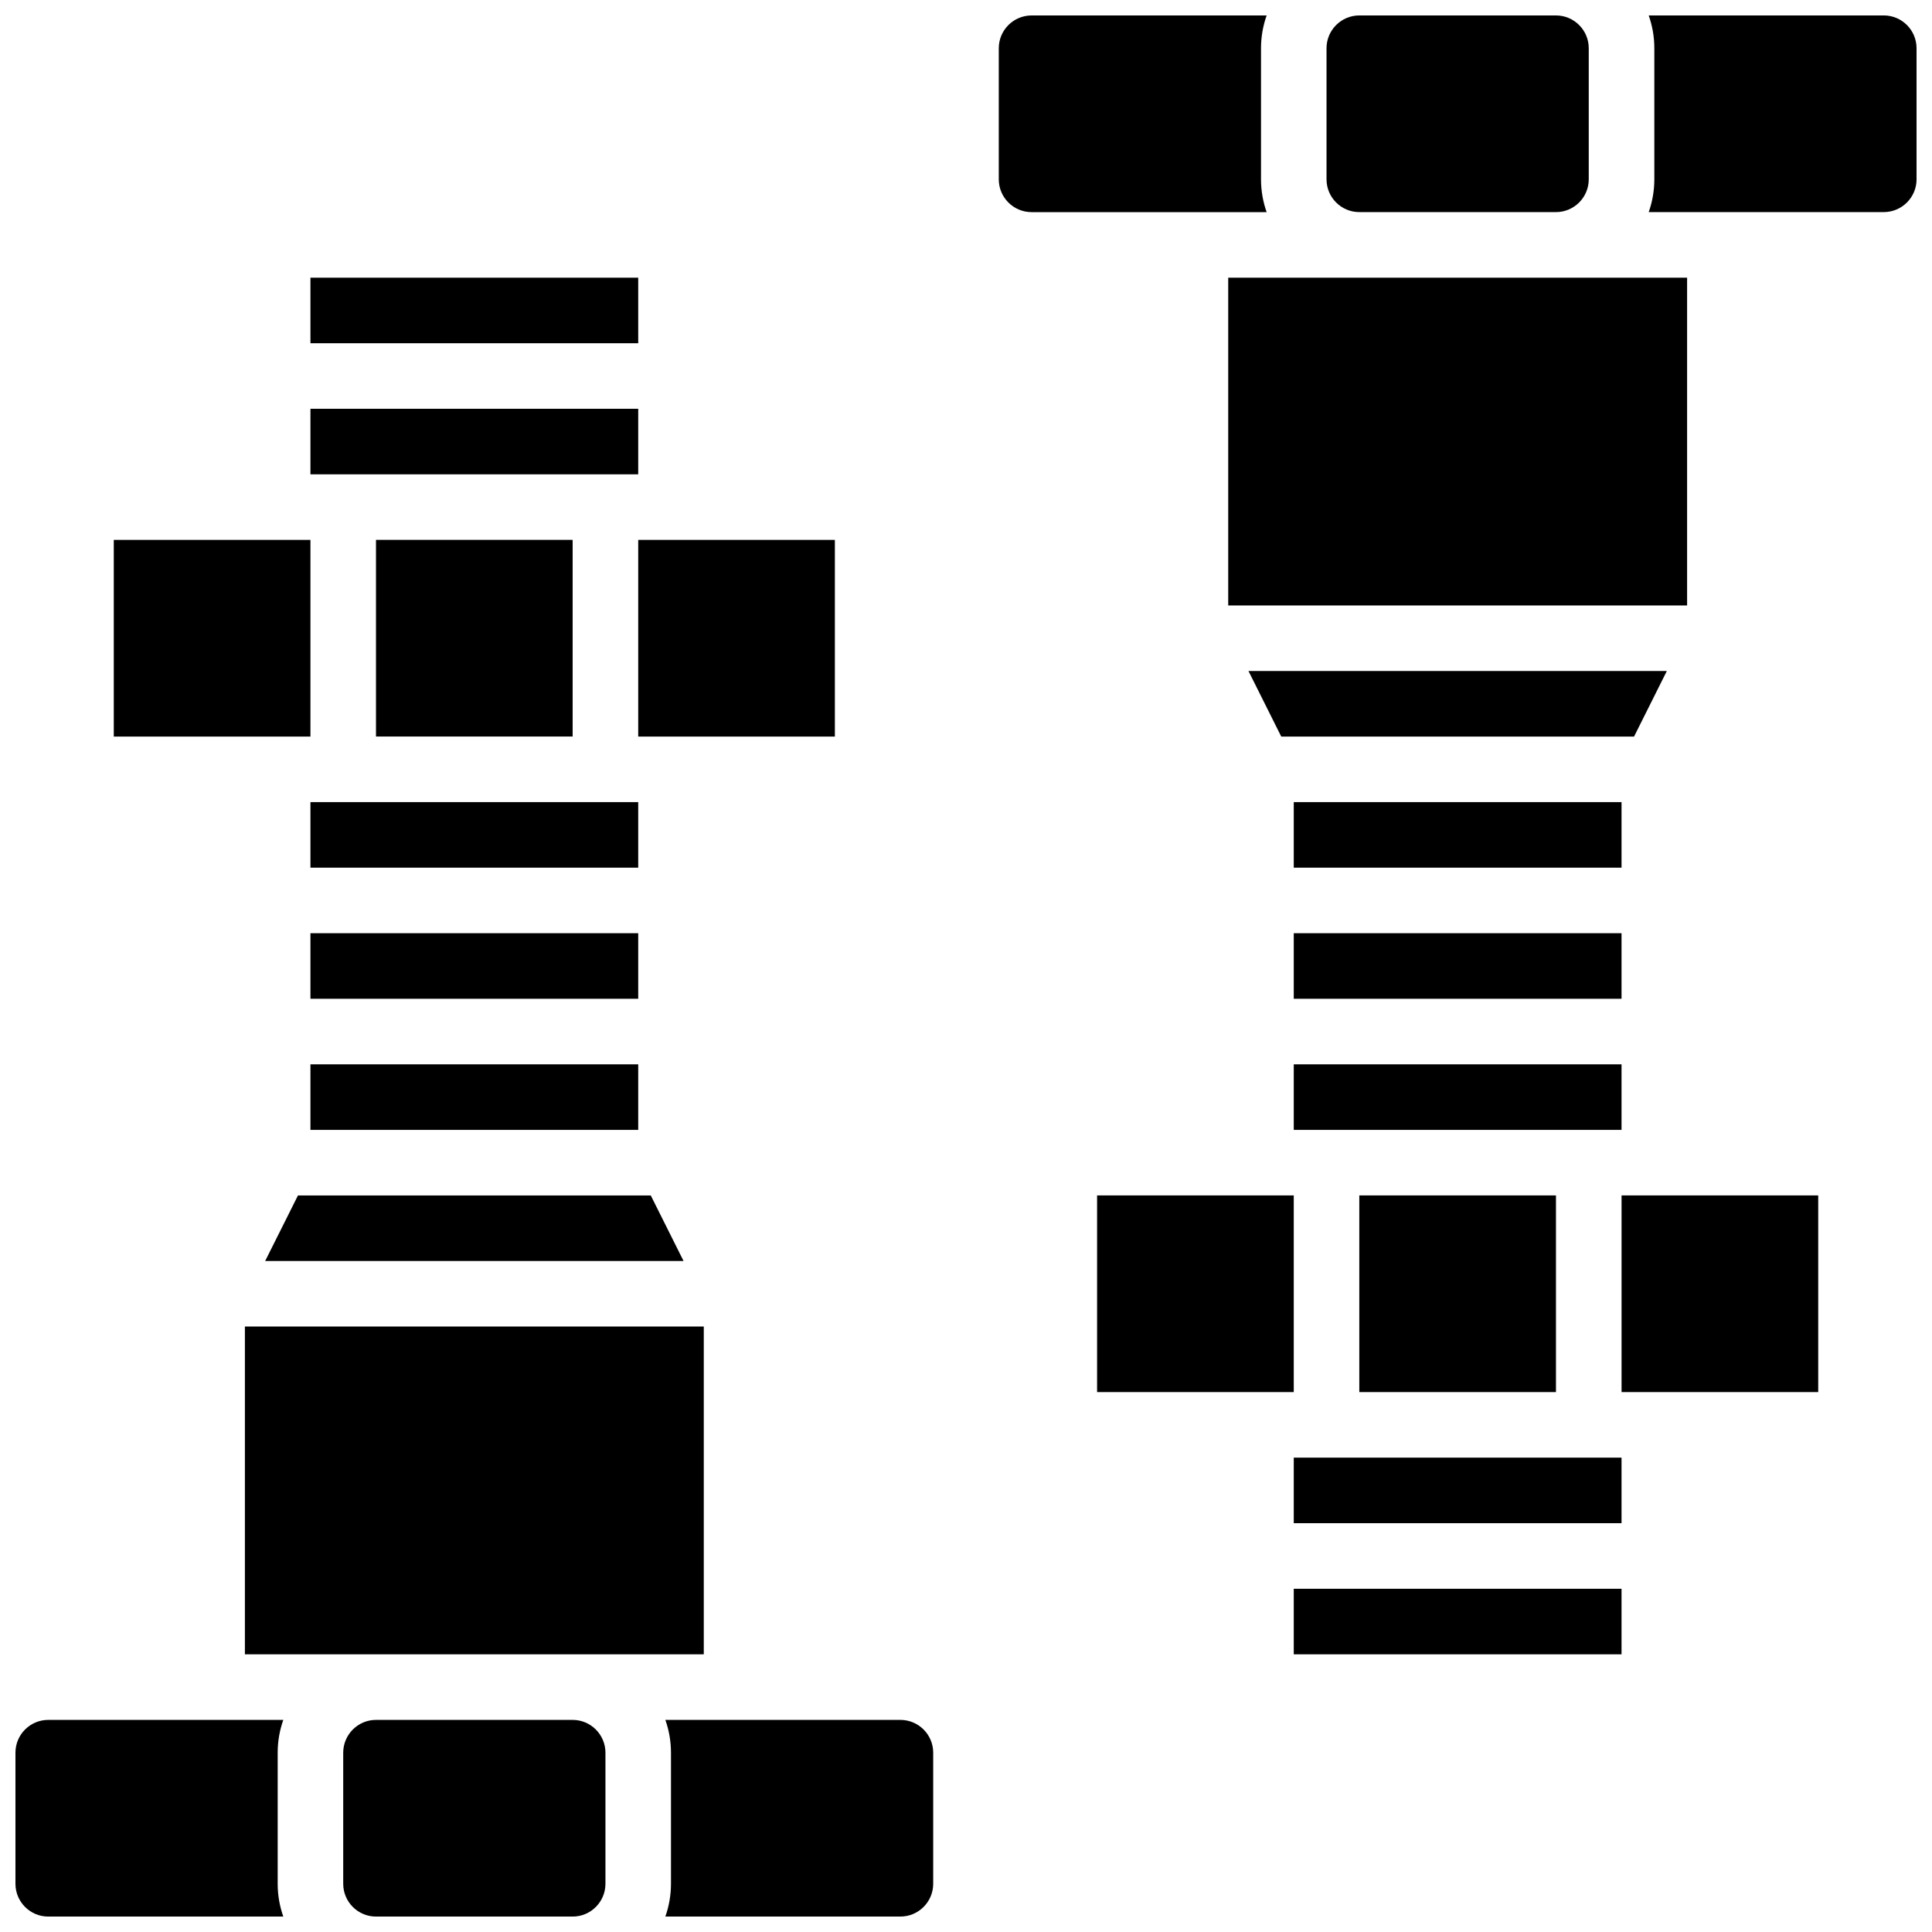
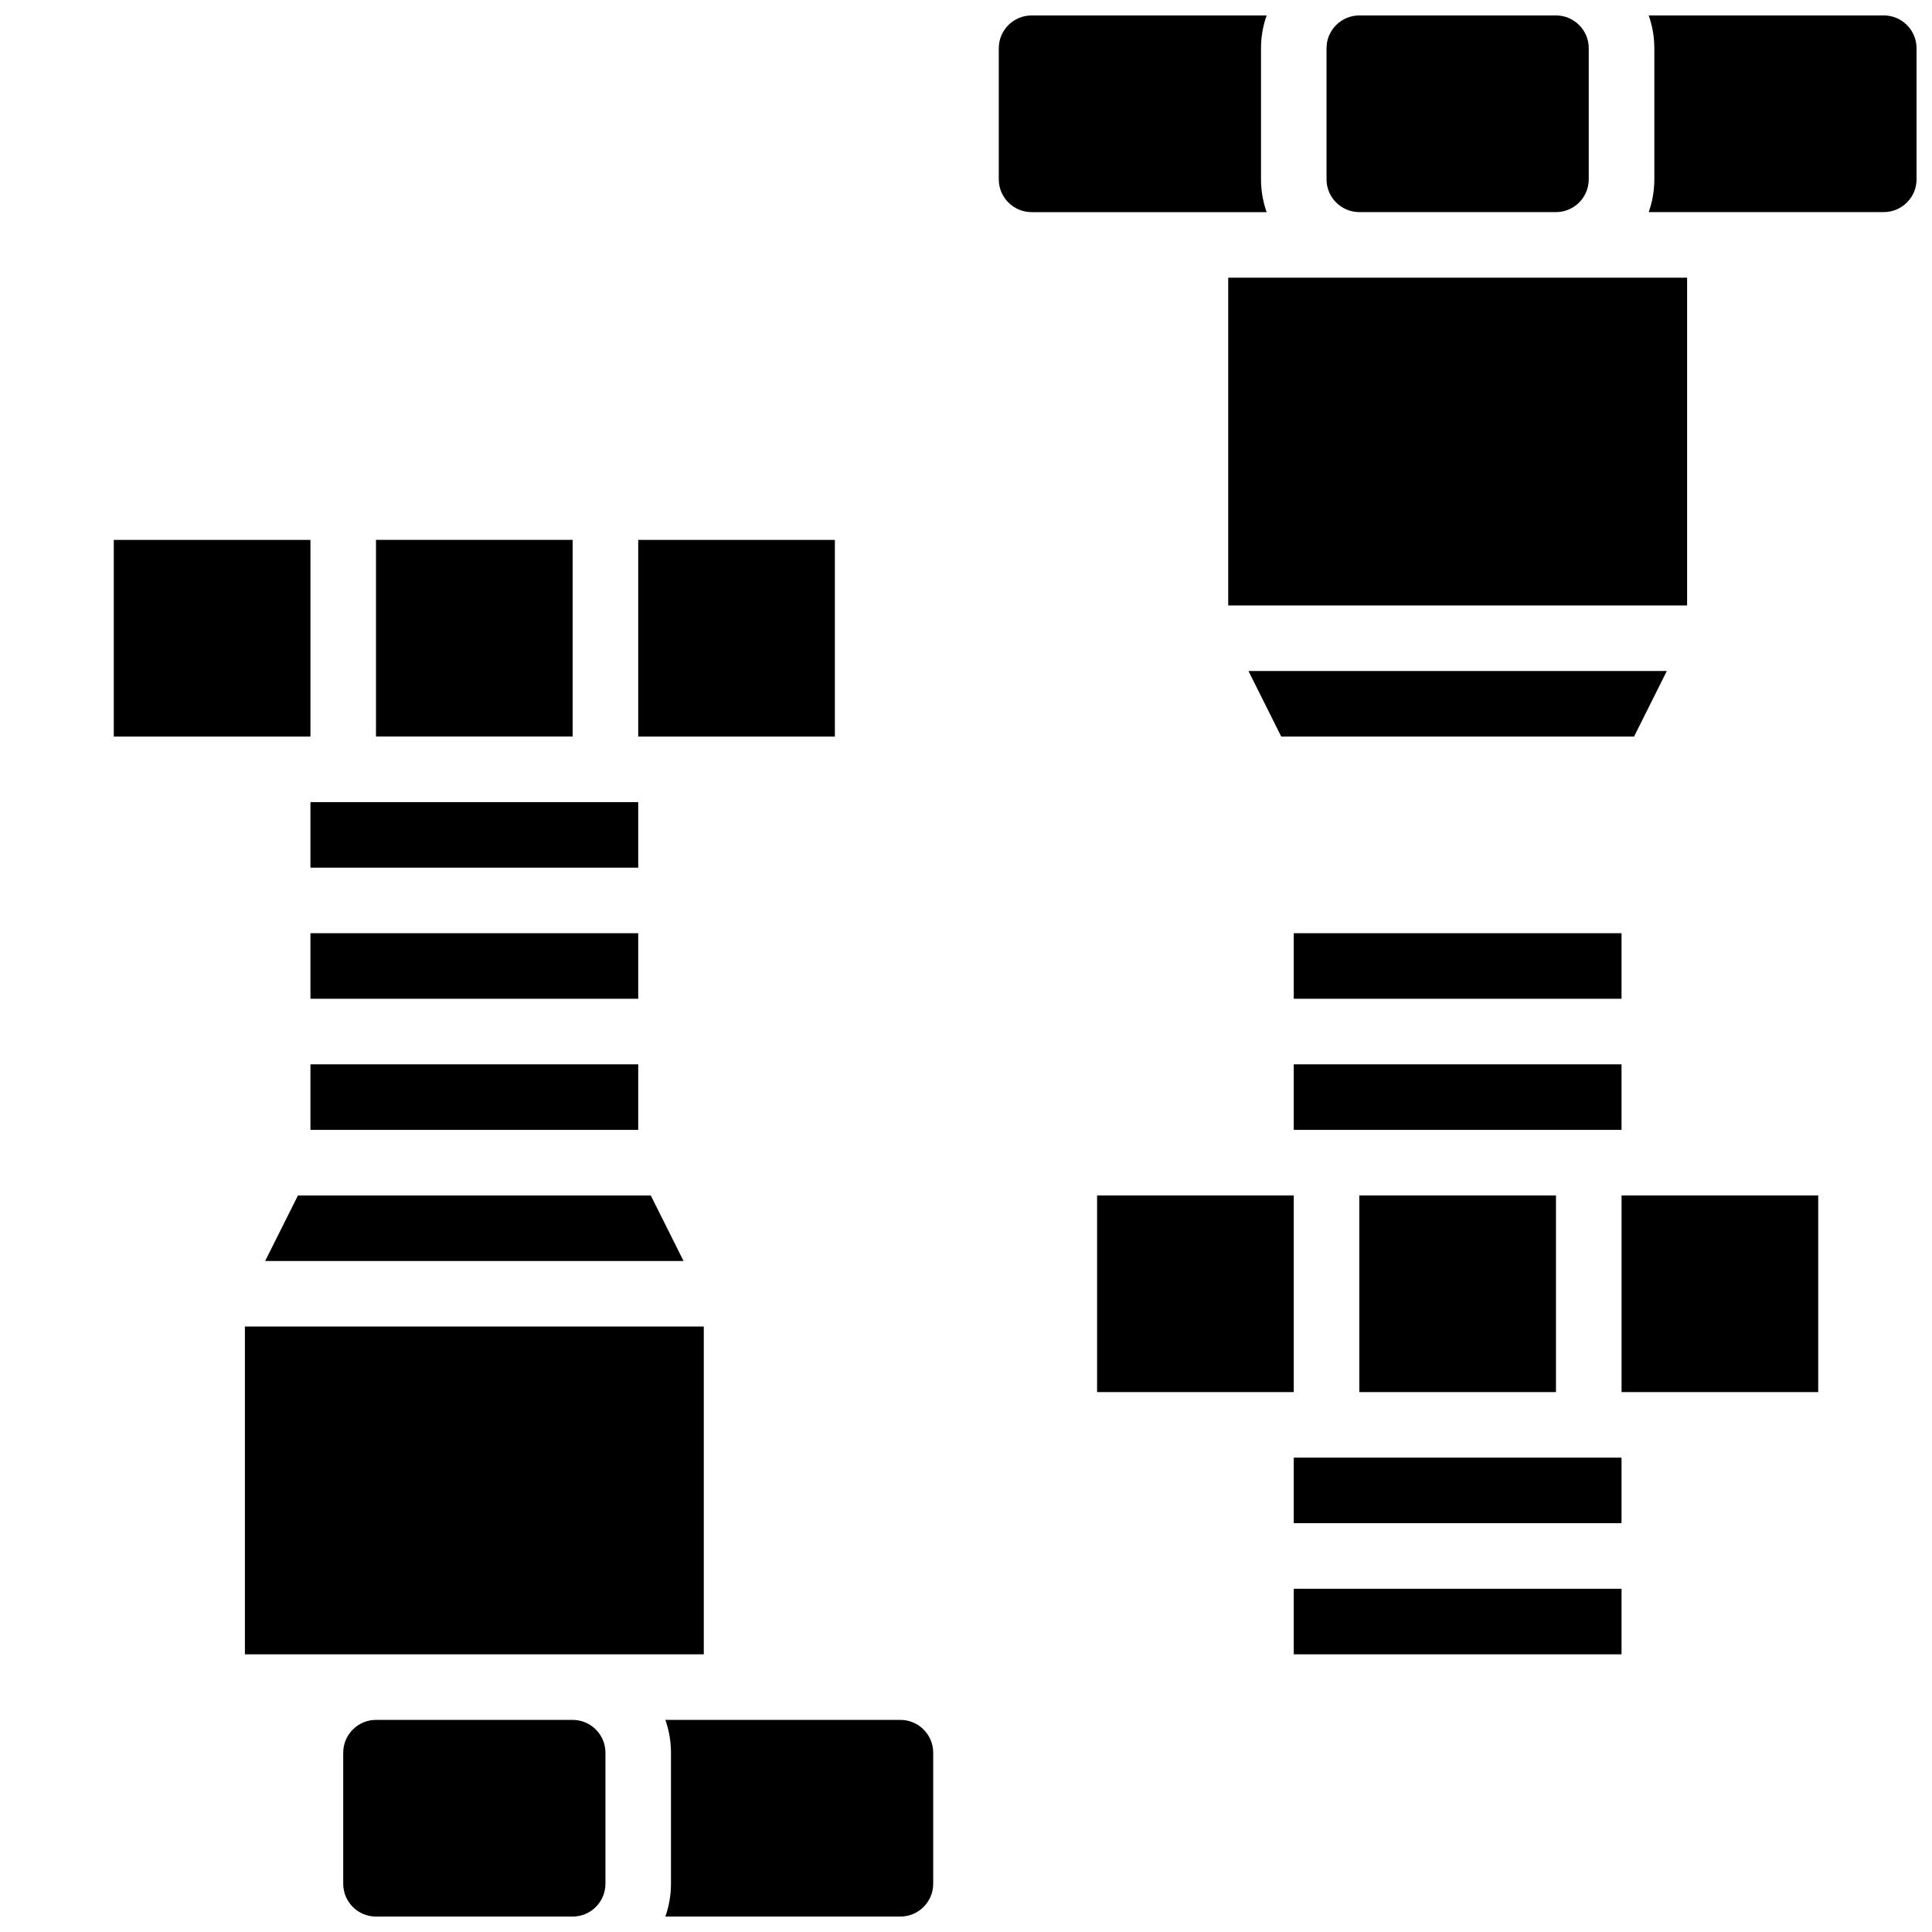
<svg xmlns="http://www.w3.org/2000/svg" width="800px" height="800px" version="1.1" viewBox="144 144 512 512">
  <defs>
    <clipPath id="f">
      <path d="m320 599h72v52.902h-72z" />
    </clipPath>
    <clipPath id="e">
      <path d="m148.09 599h71.906v52.902h-71.906z" />
    </clipPath>
    <clipPath id="d">
      <path d="m234 599h71v52.902h-71z" />
    </clipPath>
    <clipPath id="c">
      <path d="m495 148.09h71v52.906h-71z" />
    </clipPath>
    <clipPath id="b">
      <path d="m580 148.09h71.902v52.906h-71.902z" />
    </clipPath>
    <clipPath id="a">
      <path d="m408 148.09h72v52.906h-72z" />
    </clipPath>
  </defs>
  <path d="m365.25 339.2v-52.121h-52.117v52.121z" />
  <path d="m208.9 582.41h121.61v-86.867h-121.61z" />
-   <path d="m226.27 252.33h86.863v17.371h-86.863z" />
-   <path d="m226.27 217.59h86.863v17.371h-86.863z" />
  <path d="m226.27 356.57h86.863v17.371h-86.863z" />
  <path d="m243.64 287.07h52.117v52.117h-52.117z" />
  <path d="m226.27 426.06h86.863v17.371h-86.863z" />
  <path d="m226.27 339.2v-52.121h-52.117v52.121z" />
-   <path d="m226.27 391.31h86.863v17.371h-86.863z" />
+   <path d="m226.27 391.31h86.863v17.371h-86.863" />
  <path d="m214.27 478.18h110.88l-8.688-17.371h-93.5z" />
  <g clip-path="url(#f)">
    <path d="m382.62 599.79h-62.297c0.965 2.719 1.492 5.641 1.492 8.688v34.746c0 3.043-0.531 5.969-1.492 8.688l62.297-0.004c4.789 0 8.688-3.898 8.688-8.688v-34.746c0-4.785-3.898-8.684-8.688-8.684z" />
  </g>
  <g clip-path="url(#e)">
-     <path d="m219.08 599.79h-62.297c-4.789 0-8.688 3.898-8.688 8.688v34.746c0 4.789 3.898 8.688 8.688 8.688h62.297c-0.965-2.719-1.492-5.641-1.492-8.688v-34.746c0-3.047 0.527-5.969 1.492-8.688z" />
-   </g>
+     </g>
  <g clip-path="url(#d)">
    <path d="m295.76 599.79h-52.117c-4.789 0-8.688 3.898-8.688 8.688v34.746c0 4.789 3.898 8.688 8.688 8.688h52.117c4.789 0 8.688-3.898 8.688-8.688v-34.746c0-4.789-3.898-8.688-8.688-8.688z" />
  </g>
  <path d="m486.86 426.06h86.863v17.371h-86.863z" />
  <g clip-path="url(#c)">
    <path d="m504.23 200.21h52.117c4.789 0 8.688-3.898 8.688-8.688v-34.742c0-4.789-3.898-8.688-8.688-8.688h-52.117c-4.789 0-8.688 3.898-8.688 8.688v34.746c0 4.789 3.898 8.684 8.688 8.684z" />
  </g>
  <path d="m585.73 321.82h-110.87l8.684 17.375h93.5z" />
-   <path d="m486.86 356.57h86.863v17.371h-86.863z" />
  <path d="m486.86 391.31h86.863v17.371h-86.863z" />
  <path d="m504.23 460.8h52.117v52.117h-52.117z" />
  <path d="m486.86 530.29h86.863v17.371h-86.863z" />
  <path d="m591.1 217.59h-121.61v86.863h121.61z" />
  <path d="m486.86 565.04h86.863v17.371h-86.863z" />
  <g clip-path="url(#b)">
    <path d="m643.22 148.09h-62.297c0.961 2.719 1.492 5.641 1.492 8.688v34.746c0 3.043-0.531 5.969-1.492 8.688l62.297-0.004c4.789 0 8.688-3.898 8.688-8.688l-0.004-34.742c0-4.789-3.894-8.688-8.684-8.688z" />
  </g>
  <path d="m573.73 460.8v52.117h52.117v-52.117z" />
  <path d="m486.86 460.8h-52.121v52.117h52.121z" />
  <g clip-path="url(#a)">
    <path d="m478.18 191.53v-34.746c0-3.043 0.531-5.969 1.492-8.688h-62.297c-4.789 0-8.688 3.898-8.688 8.688v34.746c0 4.789 3.898 8.688 8.688 8.688h62.297c-0.961-2.723-1.492-5.644-1.492-8.688z" />
  </g>
</svg>